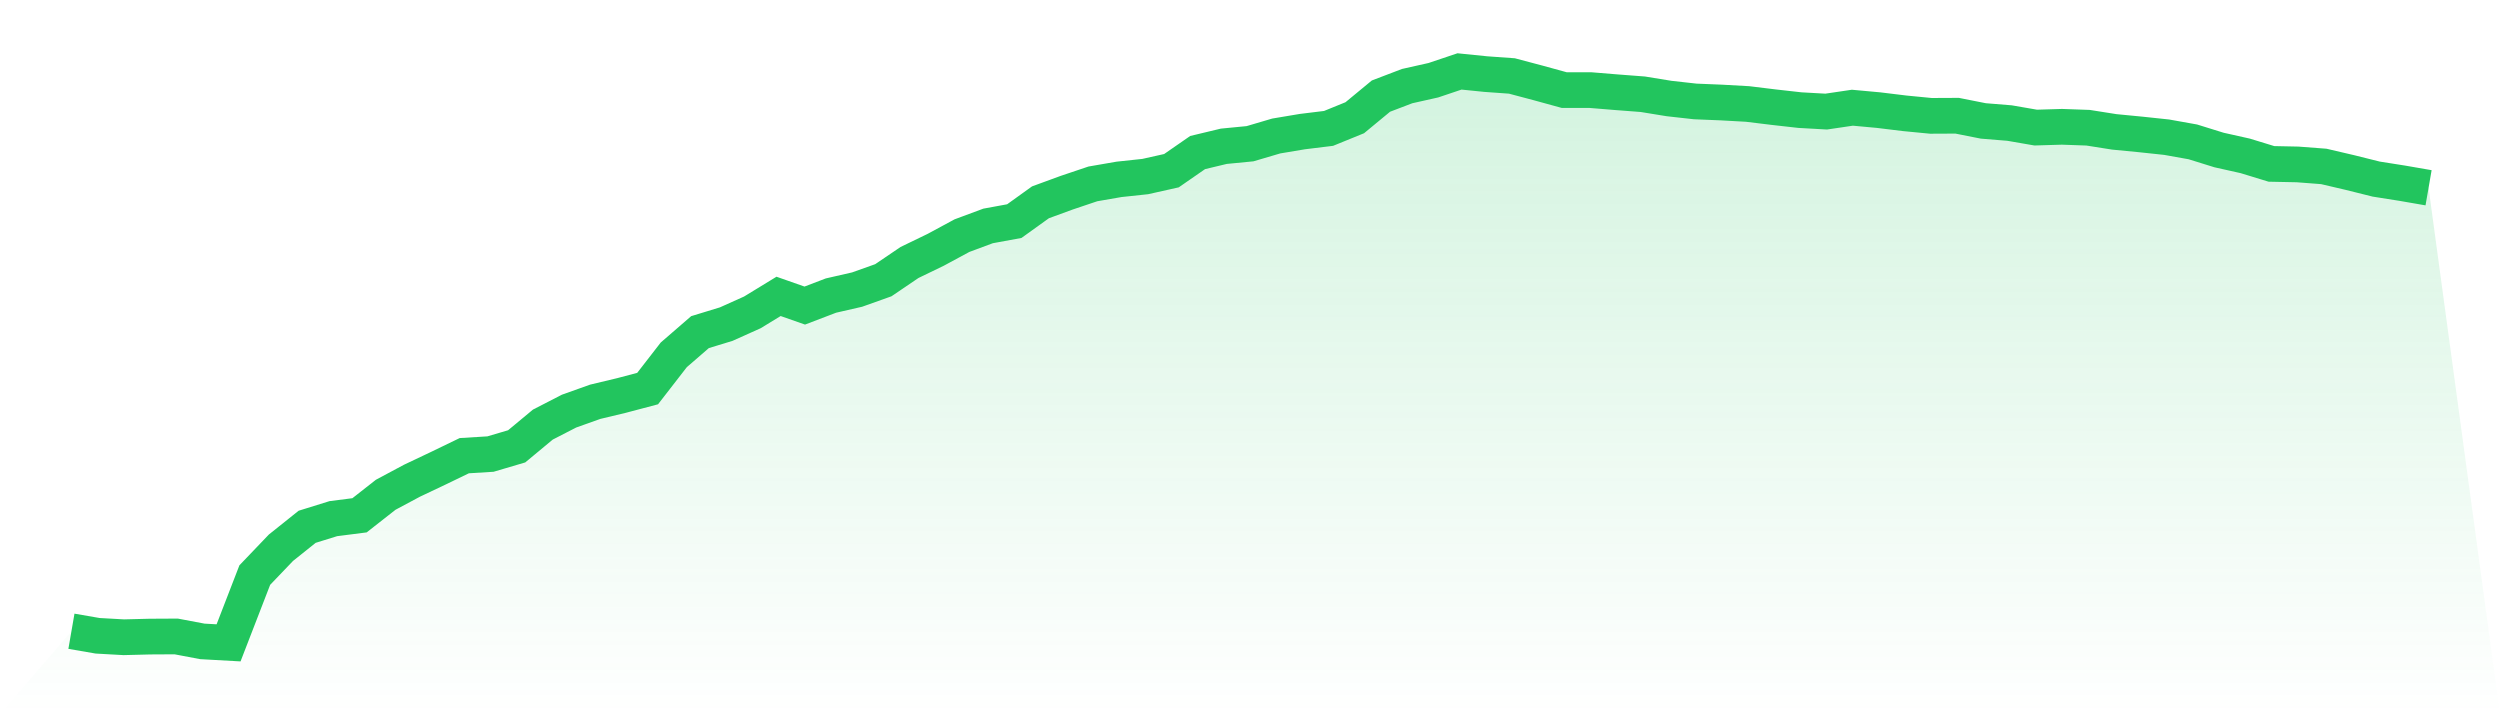
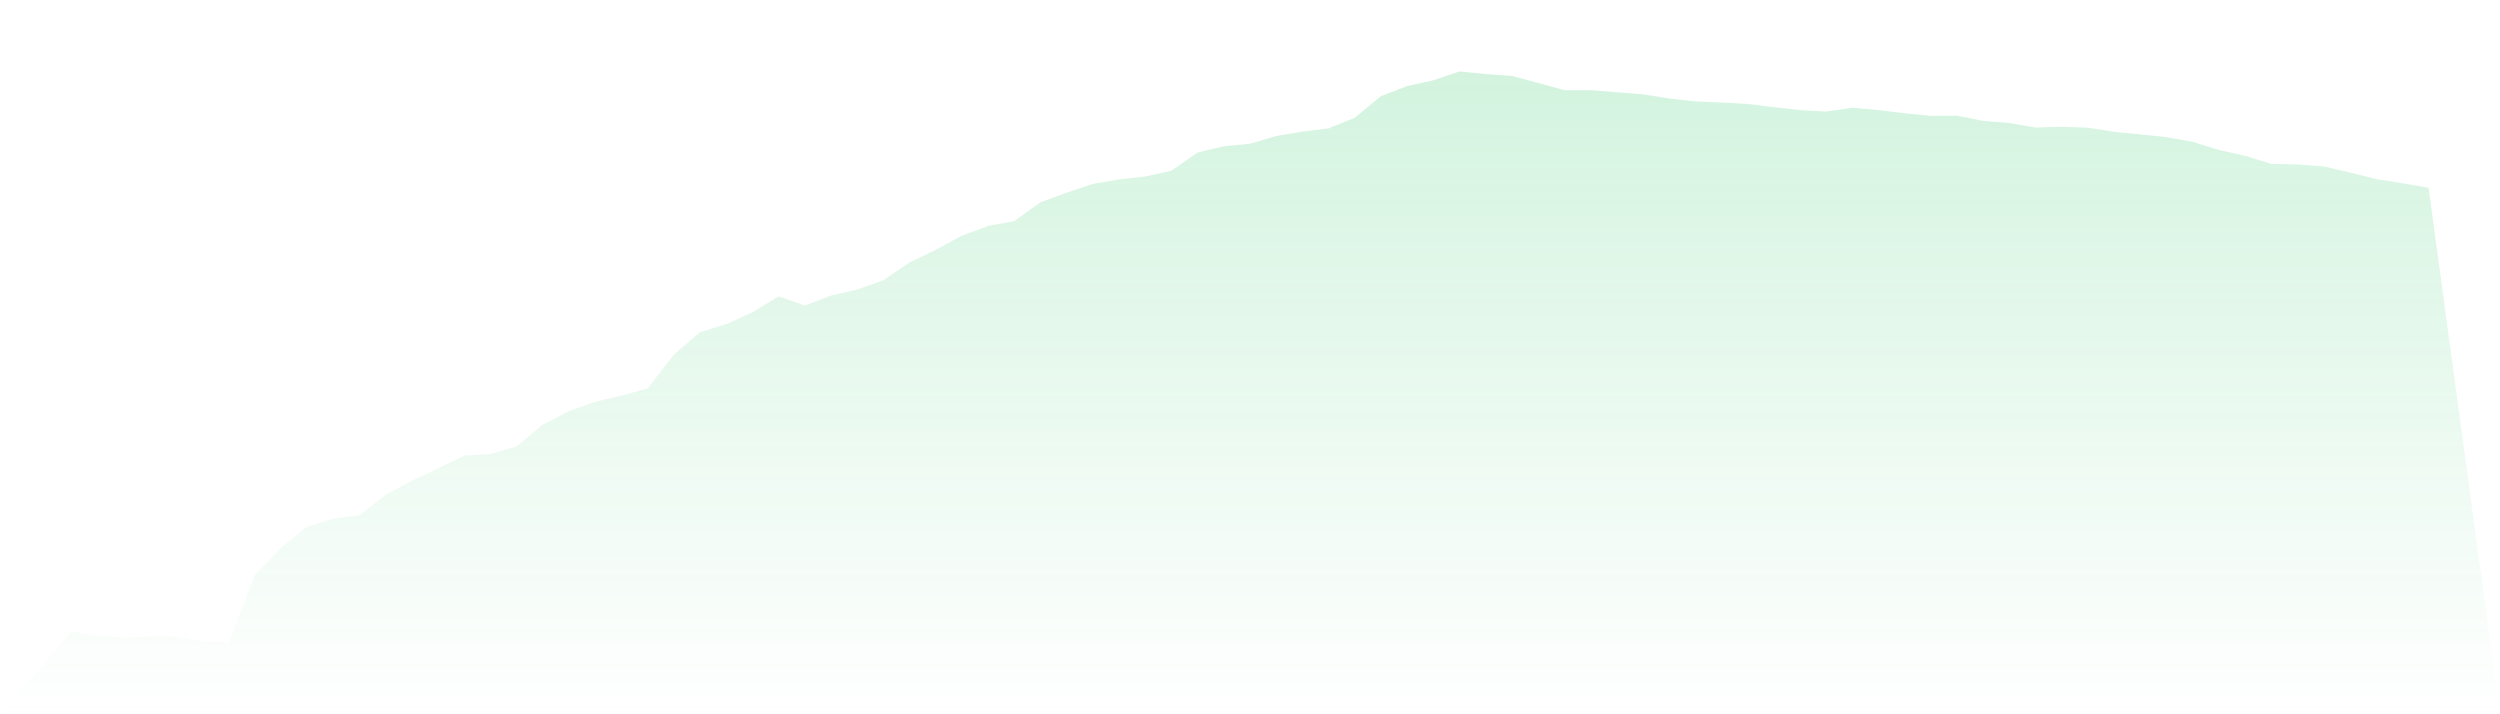
<svg xmlns="http://www.w3.org/2000/svg" viewBox="0 0 140 40">
  <defs>
    <linearGradient id="gradient" x1="0" x2="0" y1="0" y2="1">
      <stop offset="0%" stop-color="#22c55e" stop-opacity="0.2" />
      <stop offset="100%" stop-color="#22c55e" stop-opacity="0" />
    </linearGradient>
  </defs>
  <path d="M4,35.35 L4,35.35 L5.467,35.604 L6.933,35.686 L8.4,35.649 L9.867,35.641 L11.333,35.918 L12.8,36 L14.267,32.205 L15.733,30.673 L17.2,29.5 L18.667,29.044 L20.133,28.857 L21.6,27.707 L23.067,26.922 L24.533,26.227 L26,25.518 L27.467,25.428 L28.933,24.995 L30.4,23.777 L31.867,23.022 L33.333,22.499 L34.8,22.148 L36.267,21.76 L37.733,19.869 L39.2,18.599 L40.667,18.151 L42.133,17.493 L43.6,16.597 L45.067,17.112 L46.533,16.552 L48,16.216 L49.467,15.693 L50.933,14.699 L52.4,13.989 L53.867,13.197 L55.333,12.652 L56.8,12.383 L58.267,11.329 L59.733,10.792 L61.2,10.298 L62.667,10.044 L64.133,9.887 L65.6,9.559 L67.067,8.543 L68.533,8.191 L70,8.049 L71.467,7.616 L72.933,7.37 L74.4,7.19 L75.867,6.593 L77.333,5.382 L78.8,4.822 L80.267,4.493 L81.733,4 L83.2,4.149 L84.667,4.254 L86.133,4.643 L87.6,5.046 L89.067,5.046 L90.533,5.166 L92,5.278 L93.467,5.517 L94.933,5.681 L96.4,5.741 L97.867,5.823 L99.333,6.002 L100.8,6.167 L102.267,6.249 L103.733,6.032 L105.2,6.167 L106.667,6.346 L108.133,6.488 L109.6,6.481 L111.067,6.772 L112.533,6.891 L114,7.145 L115.467,7.101 L116.933,7.153 L118.4,7.385 L119.867,7.527 L121.333,7.683 L122.8,7.945 L124.267,8.401 L125.733,8.729 L127.2,9.178 L128.667,9.208 L130.133,9.32 L131.6,9.663 L133.067,10.029 L134.533,10.261 L136,10.515 L140,40 L0,40 z" fill="url(#gradient)" />
-   <path d="M4,35.35 L4,35.35 L5.467,35.604 L6.933,35.686 L8.4,35.649 L9.867,35.641 L11.333,35.918 L12.8,36 L14.267,32.205 L15.733,30.673 L17.2,29.5 L18.667,29.044 L20.133,28.857 L21.6,27.707 L23.067,26.922 L24.533,26.227 L26,25.518 L27.467,25.428 L28.933,24.995 L30.4,23.777 L31.867,23.022 L33.333,22.499 L34.8,22.148 L36.267,21.76 L37.733,19.869 L39.2,18.599 L40.667,18.151 L42.133,17.493 L43.6,16.597 L45.067,17.112 L46.533,16.552 L48,16.216 L49.467,15.693 L50.933,14.699 L52.4,13.989 L53.867,13.197 L55.333,12.652 L56.8,12.383 L58.267,11.329 L59.733,10.792 L61.2,10.298 L62.667,10.044 L64.133,9.887 L65.6,9.559 L67.067,8.543 L68.533,8.191 L70,8.049 L71.467,7.616 L72.933,7.37 L74.4,7.19 L75.867,6.593 L77.333,5.382 L78.8,4.822 L80.267,4.493 L81.733,4 L83.2,4.149 L84.667,4.254 L86.133,4.643 L87.6,5.046 L89.067,5.046 L90.533,5.166 L92,5.278 L93.467,5.517 L94.933,5.681 L96.4,5.741 L97.867,5.823 L99.333,6.002 L100.8,6.167 L102.267,6.249 L103.733,6.032 L105.2,6.167 L106.667,6.346 L108.133,6.488 L109.6,6.481 L111.067,6.772 L112.533,6.891 L114,7.145 L115.467,7.101 L116.933,7.153 L118.4,7.385 L119.867,7.527 L121.333,7.683 L122.8,7.945 L124.267,8.401 L125.733,8.729 L127.2,9.178 L128.667,9.208 L130.133,9.32 L131.6,9.663 L133.067,10.029 L134.533,10.261 L136,10.515" fill="none" stroke="#22c55e" stroke-width="2" />
</svg>